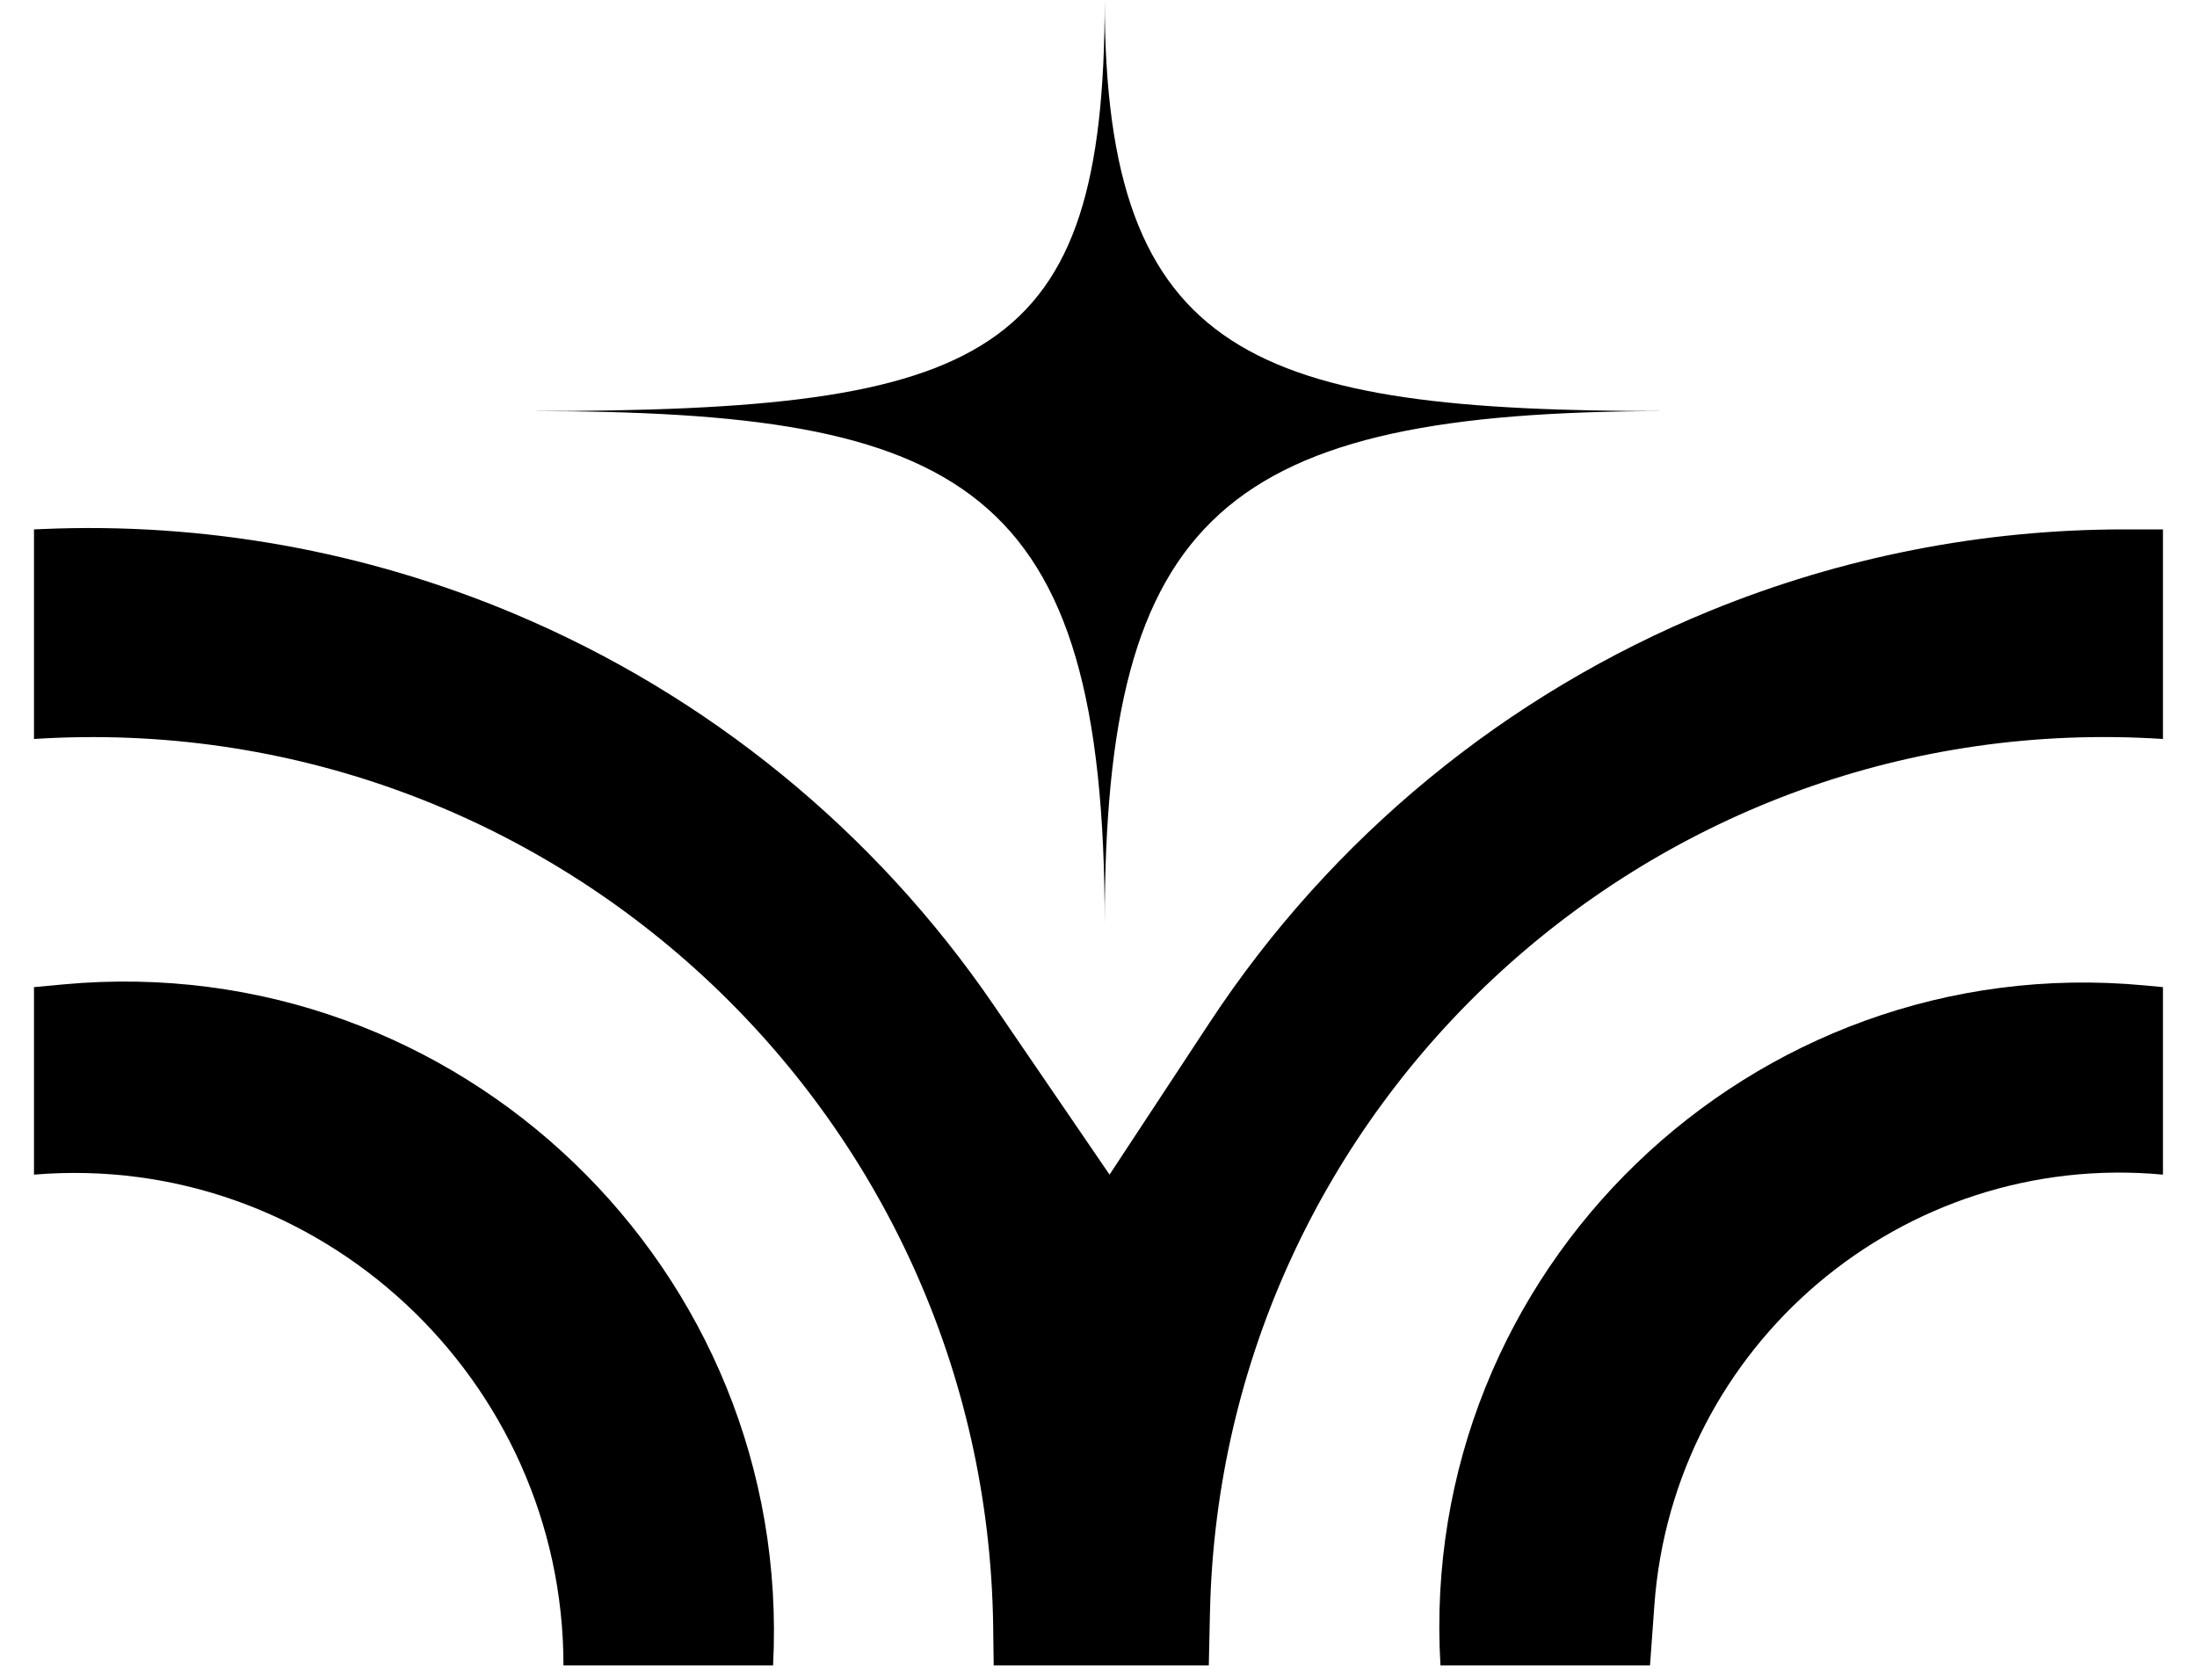
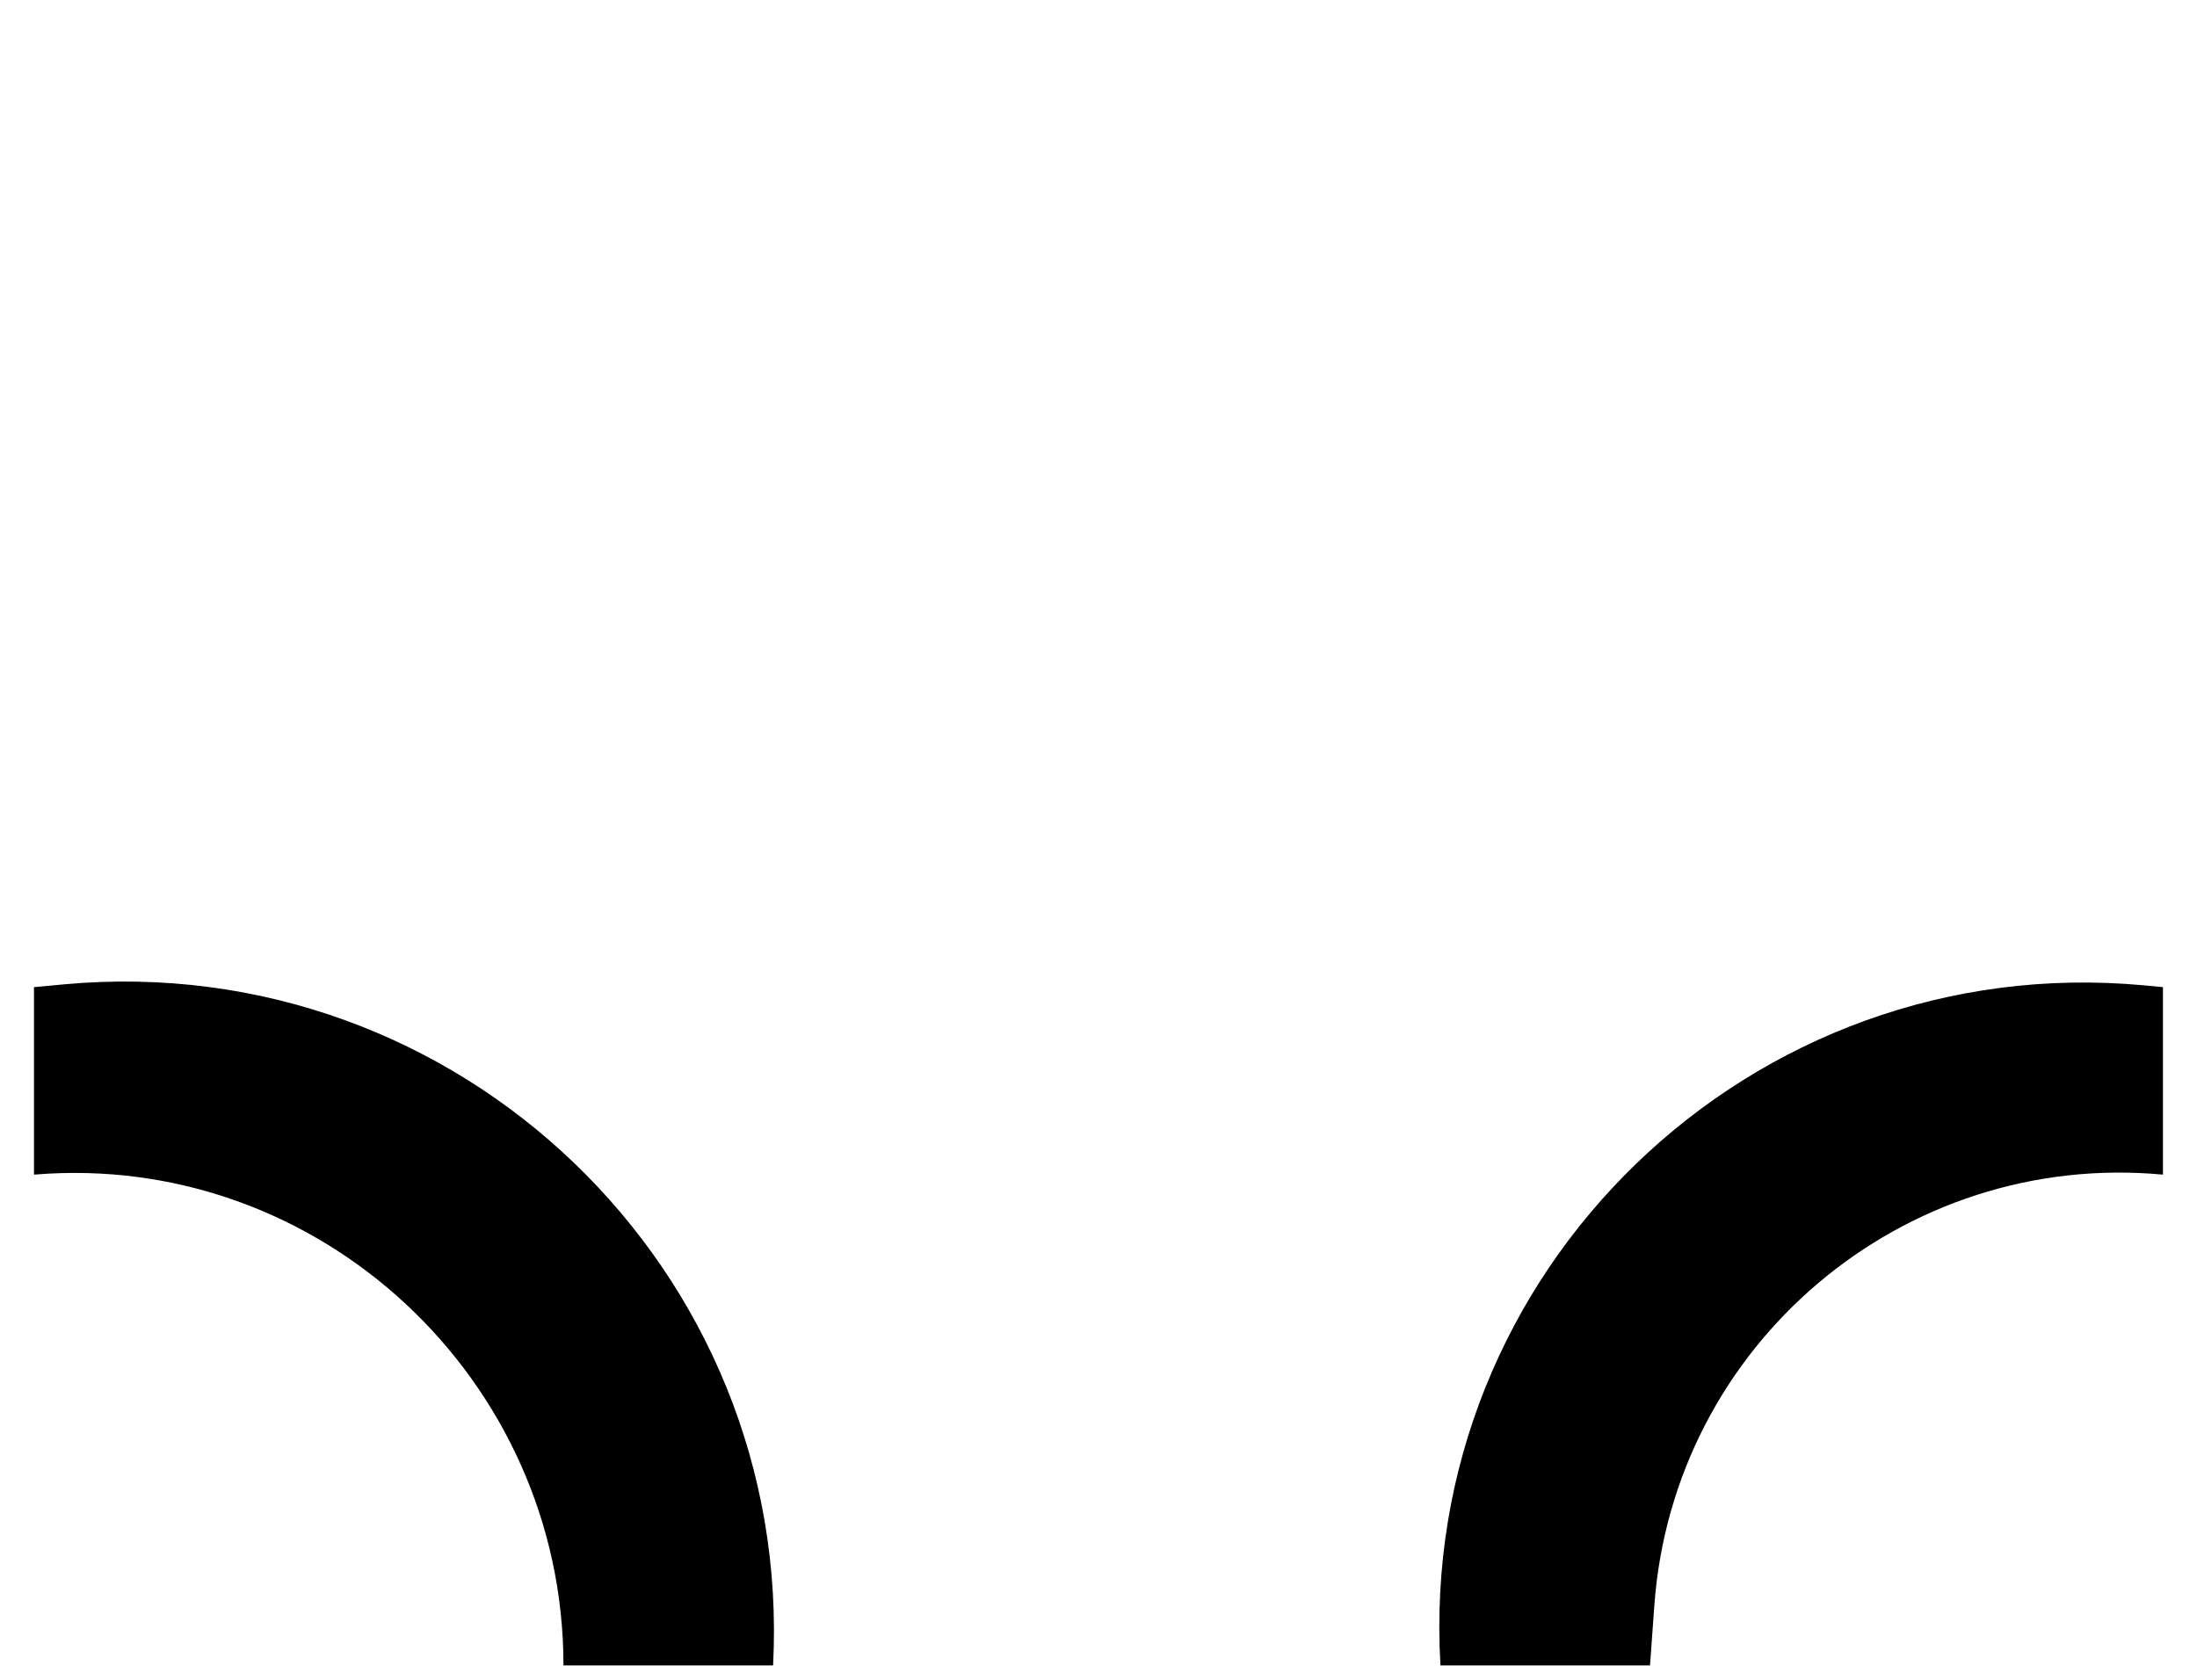
<svg xmlns="http://www.w3.org/2000/svg" width="34" height="26" viewBox="0 0 34 26" fill="none">
-   <path d="M8.209 6.363C15.303 6.363 17.096 5.553 17.096 0C17.096 5.553 19.416 6.363 25.792 6.363C18.937 6.363 17.096 7.965 17.096 14.297C17.096 7.464 14.889 6.363 8.209 6.363Z" fill="black" />
-   <path d="M0.526 11.438V8.194L0.649 8.189C3.153 8.08 5.651 8.528 7.962 9.501C10.965 10.765 13.539 12.868 15.378 15.557L17.171 18.181L18.724 15.821C20.603 12.966 23.302 10.746 26.467 9.453C28.501 8.622 30.677 8.194 32.875 8.194H33.473V11.438C25.606 10.926 18.898 17.074 18.725 24.956L18.707 25.777H15.378L15.37 25.171C15.261 17.19 8.491 10.927 0.526 11.438Z" fill="black" />
  <path d="M0.526 18.181V15.279L0.987 15.236C7.093 14.673 12.279 19.654 11.964 25.777H8.72C8.72 21.351 4.937 17.813 0.526 18.181Z" fill="black" />
  <path d="M25.535 25.777H22.292C21.933 19.672 27.098 14.682 33.187 15.252L33.473 15.279V18.181C29.444 17.806 25.893 20.815 25.602 24.851L25.535 25.777Z" fill="black" />
</svg>